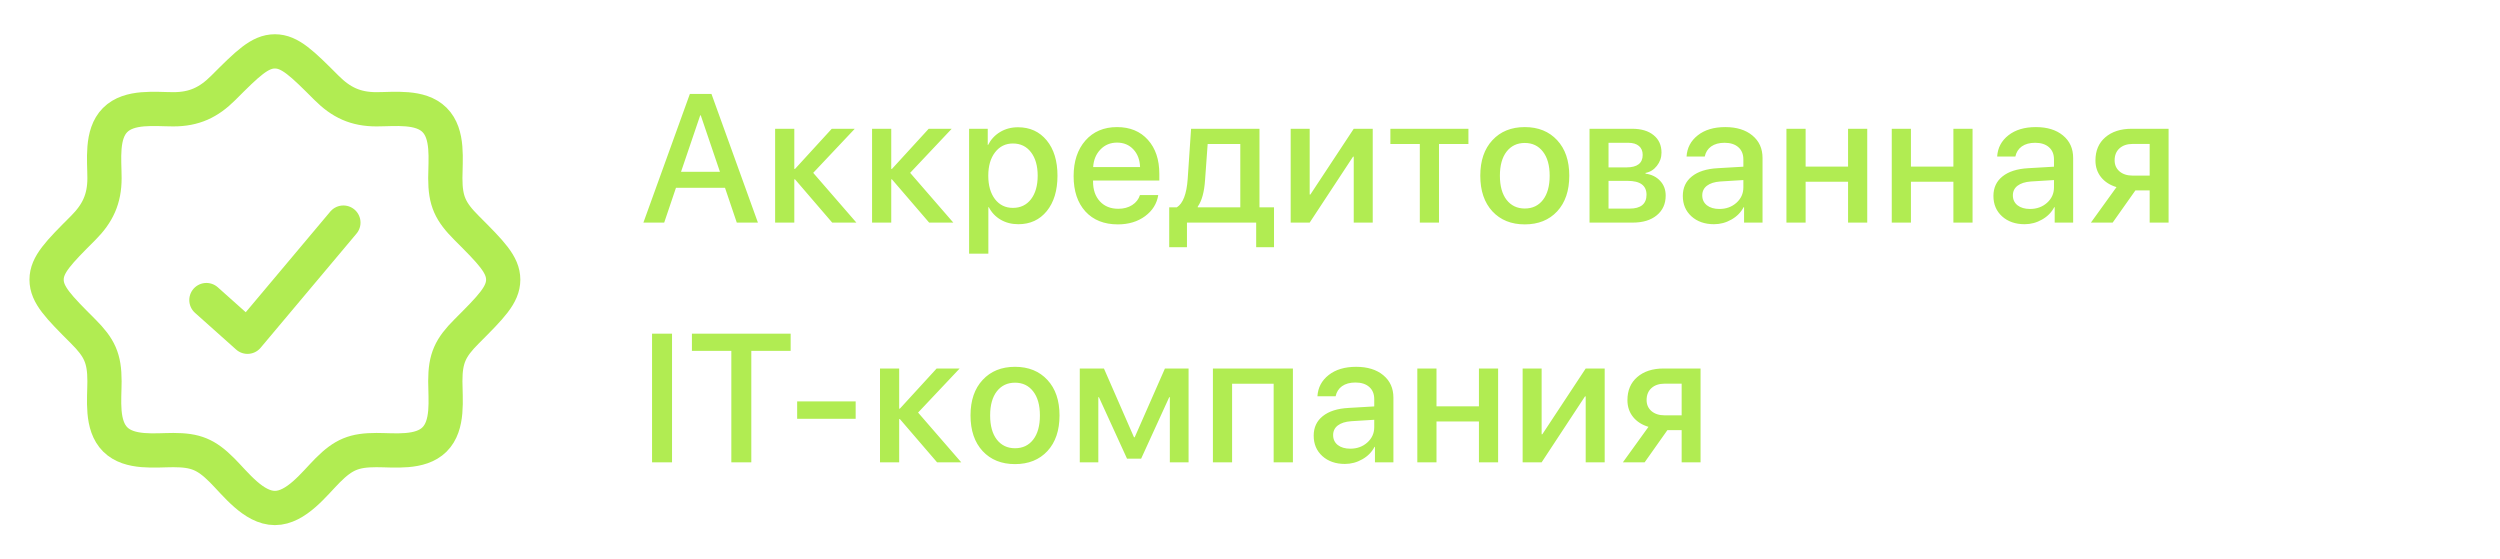
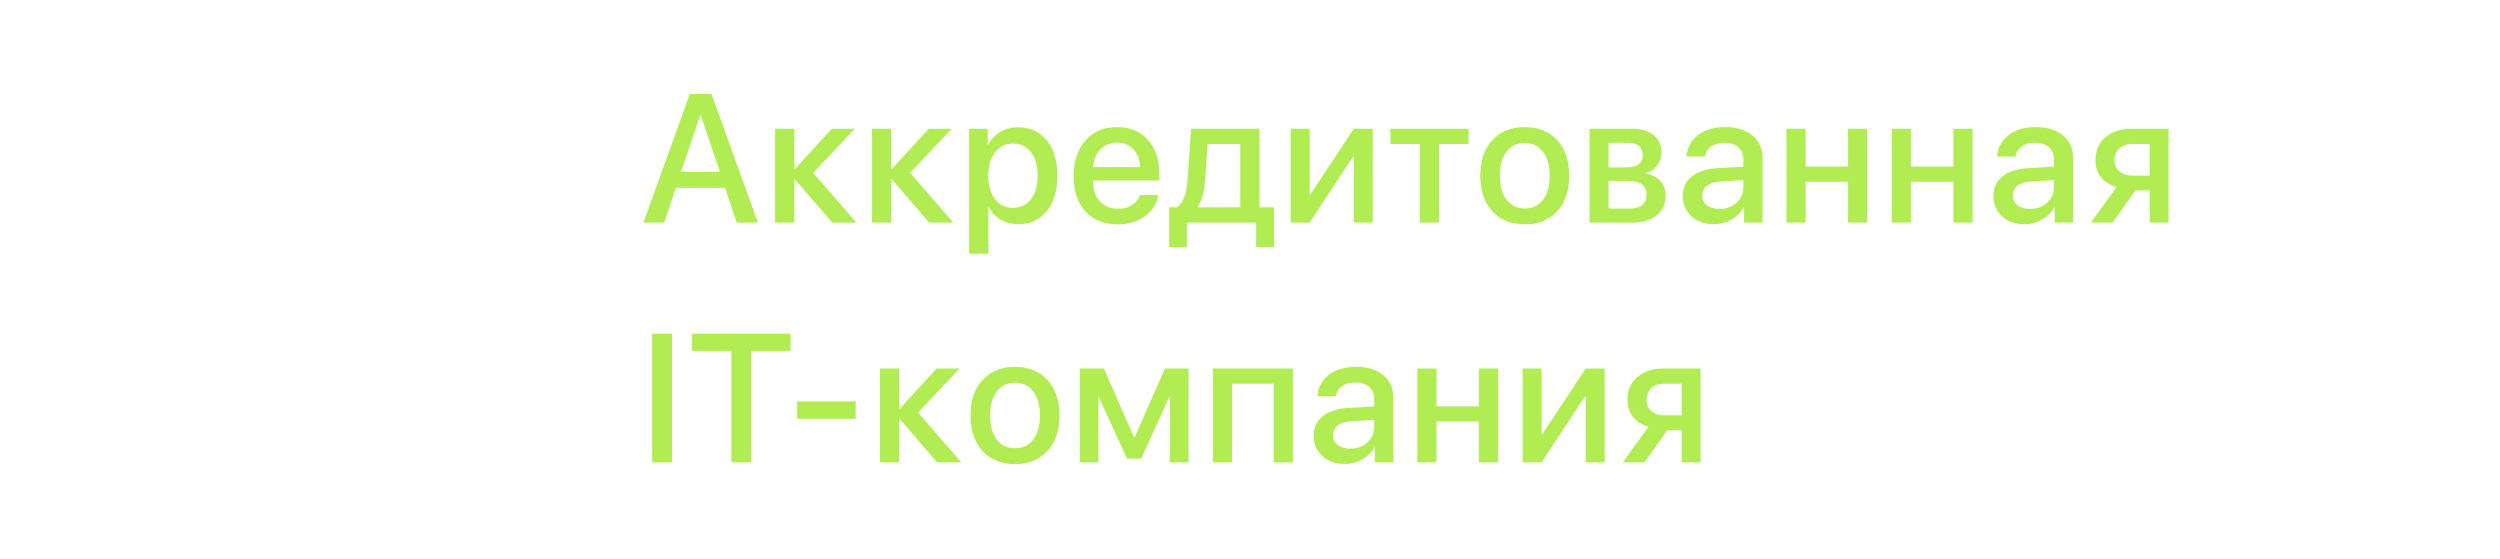
<svg xmlns="http://www.w3.org/2000/svg" width="219" height="49" viewBox="0 0 219 49" fill="none">
-   <path d="M38.062 38.5H38.081M38.062 38.5C36.817 39.735 34.56 39.427 32.977 39.427C31.034 39.427 30.099 39.807 28.712 41.194C27.532 42.375 25.949 44.5 24.081 44.5C22.214 44.5 20.631 42.375 19.45 41.194C18.064 39.807 17.128 39.427 15.185 39.427C13.603 39.427 11.346 39.735 10.1 38.5C8.845 37.255 9.154 34.989 9.154 33.396C9.154 31.383 8.714 30.457 7.28 29.024C5.148 26.891 4.081 25.825 4.081 24.5C4.081 23.175 5.148 22.109 7.28 19.976C8.56 18.697 9.154 17.429 9.154 15.604C9.154 14.021 8.846 11.764 10.081 10.519C11.326 9.264 13.592 9.573 15.185 9.573C17.01 9.573 18.278 8.978 19.558 7.699C21.69 5.566 22.756 4.5 24.081 4.5C25.406 4.5 26.473 5.566 28.605 7.699C29.884 8.978 31.152 9.573 32.977 9.573C34.56 9.573 36.817 9.265 38.062 10.5C39.318 11.745 39.009 14.011 39.009 15.604C39.009 17.617 39.449 18.543 40.883 19.976C43.015 22.109 44.081 23.175 44.081 24.5C44.081 25.825 43.015 26.891 40.883 29.024C39.449 30.457 39.009 31.383 39.009 33.396C39.009 34.989 39.318 37.255 38.062 38.5Z" stroke="#B1EC52" stroke-width="3" />
-   <path d="M18.081 26.286L21.681 29.5L30.081 19.5" stroke="#B1EC52" stroke-width="3" stroke-linecap="round" stroke-linejoin="round" />
  <path d="M64.542 19.5L63.511 16.453H59.214L58.183 19.5H56.362L60.433 8.227H62.324L66.394 19.5H64.542ZM61.339 10.102L59.659 15.047H63.066L61.386 10.102H61.339ZM71.237 15.141L75.019 19.5H72.901L69.644 15.711H69.581V19.5H67.901V11.281H69.581V14.797H69.644L72.862 11.281H74.878L71.237 15.141ZM79.729 15.141L83.51 19.5H81.393L78.135 15.711H78.073V19.5H76.393V11.281H78.073V14.797H78.135L81.354 11.281H83.37L79.729 15.141ZM89.174 11.148C90.221 11.148 91.059 11.531 91.69 12.297C92.32 13.062 92.635 14.094 92.635 15.391C92.635 16.688 92.323 17.721 91.698 18.492C91.073 19.258 90.242 19.641 89.205 19.641C88.622 19.641 88.104 19.508 87.651 19.242C87.203 18.977 86.859 18.612 86.619 18.148H86.58V22.219H84.893V11.281H86.526V12.695H86.557C86.802 12.216 87.153 11.838 87.612 11.562C88.07 11.287 88.591 11.148 89.174 11.148ZM88.729 18.211C89.395 18.211 89.924 17.958 90.315 17.453C90.705 16.943 90.901 16.255 90.901 15.391C90.901 14.531 90.705 13.846 90.315 13.336C89.924 12.825 89.395 12.57 88.729 12.57C88.083 12.57 87.562 12.828 87.166 13.344C86.77 13.859 86.573 14.542 86.573 15.391C86.573 16.245 86.768 16.93 87.159 17.445C87.554 17.956 88.078 18.211 88.729 18.211ZM99.283 13.086C98.913 12.69 98.437 12.492 97.853 12.492C97.27 12.492 96.786 12.693 96.4 13.094C96.015 13.49 95.801 14.003 95.76 14.633H99.869C99.848 13.997 99.653 13.482 99.283 13.086ZM99.861 17.086H101.463C101.343 17.841 100.958 18.458 100.307 18.938C99.656 19.417 98.861 19.656 97.924 19.656C96.721 19.656 95.773 19.279 95.08 18.523C94.392 17.763 94.049 16.732 94.049 15.43C94.049 14.138 94.392 13.099 95.08 12.312C95.773 11.526 96.697 11.133 97.853 11.133C98.989 11.133 99.89 11.505 100.557 12.25C101.223 12.99 101.557 13.984 101.557 15.234V15.812H95.752V15.914C95.752 16.633 95.952 17.208 96.353 17.641C96.754 18.073 97.291 18.289 97.963 18.289C98.437 18.289 98.843 18.18 99.182 17.961C99.52 17.742 99.747 17.451 99.861 17.086ZM108.65 18.164V12.617H105.791L105.564 15.758C105.496 16.81 105.283 17.591 104.923 18.102V18.164H108.65ZM103.978 21.656H102.423V18.164H103.088C103.629 17.826 103.947 17 104.041 15.688L104.338 11.281H110.33V18.164H111.603V21.656H110.041V19.5H103.978V21.656ZM114.728 19.5H113.064V11.281H114.728V17.039H114.79L118.587 11.281H120.251V19.5H118.587V13.727H118.525L114.728 19.5ZM128.634 11.281V12.617H126.056V19.5H124.376V12.617H121.798V11.281H128.634ZM136.407 18.516C135.699 19.276 134.753 19.656 133.571 19.656C132.389 19.656 131.443 19.276 130.735 18.516C130.027 17.75 129.673 16.708 129.673 15.391C129.673 14.078 130.027 13.042 130.735 12.281C131.443 11.516 132.389 11.133 133.571 11.133C134.753 11.133 135.699 11.516 136.407 12.281C137.115 13.042 137.469 14.078 137.469 15.391C137.469 16.708 137.115 17.75 136.407 18.516ZM133.571 18.266C134.243 18.266 134.774 18.013 135.165 17.508C135.555 17.003 135.751 16.297 135.751 15.391C135.751 14.49 135.553 13.787 135.157 13.281C134.766 12.776 134.238 12.523 133.571 12.523C132.904 12.523 132.373 12.776 131.977 13.281C131.587 13.787 131.391 14.49 131.391 15.391C131.391 16.297 131.587 17.003 131.977 17.508C132.373 18.013 132.904 18.266 133.571 18.266ZM142.633 12.508H140.907V14.664H142.469C143.422 14.664 143.899 14.3 143.899 13.57C143.899 13.232 143.789 12.971 143.571 12.789C143.352 12.602 143.039 12.508 142.633 12.508ZM142.578 15.844H140.907V18.273H142.766C143.245 18.273 143.61 18.172 143.86 17.969C144.11 17.76 144.235 17.458 144.235 17.062C144.235 16.25 143.683 15.844 142.578 15.844ZM139.243 19.5V11.281H142.977C143.779 11.281 144.407 11.469 144.86 11.844C145.318 12.213 145.547 12.724 145.547 13.375C145.547 13.802 145.412 14.188 145.141 14.531C144.875 14.87 144.545 15.075 144.149 15.148V15.211C144.68 15.284 145.107 15.495 145.43 15.844C145.753 16.188 145.914 16.617 145.914 17.133C145.914 17.857 145.654 18.432 145.133 18.859C144.618 19.287 143.914 19.5 143.024 19.5H139.243ZM150.617 18.305C151.211 18.305 151.708 18.125 152.109 17.766C152.516 17.401 152.719 16.953 152.719 16.422V15.773L150.695 15.898C150.19 15.935 149.8 16.06 149.523 16.273C149.253 16.482 149.117 16.763 149.117 17.117C149.117 17.477 149.253 17.766 149.523 17.984C149.8 18.198 150.164 18.305 150.617 18.305ZM150.148 19.641C149.341 19.641 148.682 19.412 148.172 18.953C147.667 18.495 147.414 17.898 147.414 17.164C147.414 16.445 147.68 15.875 148.211 15.453C148.742 15.026 149.495 14.787 150.469 14.734L152.719 14.602V13.969C152.719 13.51 152.573 13.154 152.281 12.898C151.99 12.638 151.586 12.508 151.07 12.508C150.591 12.508 150.201 12.615 149.898 12.828C149.602 13.042 149.414 13.336 149.336 13.711H147.742C147.789 12.95 148.117 12.331 148.727 11.852C149.336 11.372 150.138 11.133 151.133 11.133C152.128 11.133 152.919 11.378 153.508 11.867C154.102 12.357 154.398 13.013 154.398 13.836V19.5H152.781V18.148H152.742C152.508 18.602 152.151 18.963 151.672 19.234C151.198 19.505 150.69 19.641 150.148 19.641ZM161.89 19.5V15.922H158.172V19.5H156.492V11.281H158.172V14.594H161.89V11.281H163.57V19.5H161.89ZM171.117 19.5V15.922H167.398V19.5H165.718V11.281H167.398V14.594H171.117V11.281H172.796V19.5H171.117ZM177.827 18.305C178.421 18.305 178.918 18.125 179.319 17.766C179.726 17.401 179.929 16.953 179.929 16.422V15.773L177.905 15.898C177.4 15.935 177.01 16.06 176.733 16.273C176.463 16.482 176.327 16.763 176.327 17.117C176.327 17.477 176.463 17.766 176.733 17.984C177.01 18.198 177.374 18.305 177.827 18.305ZM177.358 19.641C176.551 19.641 175.892 19.412 175.382 18.953C174.877 18.495 174.624 17.898 174.624 17.164C174.624 16.445 174.89 15.875 175.421 15.453C175.952 15.026 176.705 14.787 177.679 14.734L179.929 14.602V13.969C179.929 13.51 179.783 13.154 179.491 12.898C179.2 12.638 178.796 12.508 178.28 12.508C177.801 12.508 177.411 12.615 177.108 12.828C176.812 13.042 176.624 13.336 176.546 13.711H174.952C174.999 12.95 175.327 12.331 175.937 11.852C176.546 11.372 177.348 11.133 178.343 11.133C179.338 11.133 180.129 11.378 180.718 11.867C181.312 12.357 181.608 13.013 181.608 13.836V19.5H179.991V18.148H179.952C179.718 18.602 179.361 18.963 178.882 19.234C178.408 19.505 177.9 19.641 177.358 19.641ZM186.819 15.383H188.311V12.609H186.819C186.335 12.609 185.949 12.74 185.663 13C185.382 13.255 185.241 13.604 185.241 14.047C185.241 14.443 185.384 14.766 185.671 15.016C185.962 15.26 186.345 15.383 186.819 15.383ZM188.311 19.5V16.68H187.061L185.069 19.5H183.163L185.405 16.391C184.832 16.219 184.382 15.93 184.053 15.523C183.725 15.112 183.561 14.622 183.561 14.055C183.561 13.2 183.848 12.526 184.421 12.031C184.999 11.531 185.77 11.281 186.733 11.281H189.968V19.5H188.311ZM58.87 40.5H57.12V29.227H58.87V40.5ZM65.815 40.5H64.065V30.734H60.612V29.227H69.261V30.734H65.815V40.5ZM74.956 36.688H69.831V35.164H74.956V36.688ZM80.424 36.141L84.205 40.5H82.088L78.83 36.711H78.768V40.5H77.088V32.281H78.768V35.797H78.83L82.049 32.281H84.065L80.424 36.141ZM91.752 39.516C91.044 40.276 90.098 40.656 88.916 40.656C87.734 40.656 86.788 40.276 86.08 39.516C85.372 38.75 85.017 37.708 85.017 36.391C85.017 35.078 85.372 34.042 86.08 33.281C86.788 32.516 87.734 32.133 88.916 32.133C90.098 32.133 91.044 32.516 91.752 33.281C92.46 34.042 92.814 35.078 92.814 36.391C92.814 37.708 92.46 38.75 91.752 39.516ZM88.916 39.266C89.588 39.266 90.119 39.013 90.51 38.508C90.9 38.003 91.096 37.297 91.096 36.391C91.096 35.49 90.898 34.786 90.502 34.281C90.111 33.776 89.583 33.523 88.916 33.523C88.249 33.523 87.718 33.776 87.322 34.281C86.932 34.786 86.736 35.49 86.736 36.391C86.736 37.297 86.932 38.003 87.322 38.508C87.718 39.013 88.249 39.266 88.916 39.266ZM96.213 40.5H94.588V32.281H96.705L99.338 38.305H99.4L102.048 32.281H104.119V40.5H102.478V34.797H102.423L99.963 40.18H98.728L96.267 34.797H96.213V40.5ZM111.572 40.5V33.617H107.931V40.5H106.251V32.281H113.259V40.5H111.572ZM118.282 39.305C118.876 39.305 119.373 39.125 119.774 38.766C120.181 38.401 120.384 37.953 120.384 37.422V36.773L118.36 36.898C117.855 36.935 117.465 37.06 117.188 37.273C116.918 37.482 116.782 37.763 116.782 38.117C116.782 38.477 116.918 38.766 117.188 38.984C117.465 39.198 117.829 39.305 118.282 39.305ZM117.813 40.641C117.006 40.641 116.347 40.411 115.837 39.953C115.332 39.495 115.079 38.898 115.079 38.164C115.079 37.445 115.345 36.875 115.876 36.453C116.407 36.026 117.16 35.786 118.134 35.734L120.384 35.602V34.969C120.384 34.51 120.238 34.154 119.946 33.898C119.655 33.638 119.251 33.508 118.735 33.508C118.256 33.508 117.866 33.615 117.563 33.828C117.267 34.042 117.079 34.336 117.001 34.711H115.407C115.454 33.95 115.782 33.331 116.392 32.852C117.001 32.372 117.803 32.133 118.798 32.133C119.793 32.133 120.584 32.378 121.173 32.867C121.767 33.357 122.063 34.013 122.063 34.836V40.5H120.446V39.148H120.407C120.173 39.602 119.816 39.964 119.337 40.234C118.863 40.505 118.355 40.641 117.813 40.641ZM129.555 40.5V36.922H125.837V40.5H124.157V32.281H125.837V35.594H129.555V32.281H131.235V40.5H129.555ZM135.047 40.5H133.383V32.281H135.047V38.039H135.11L138.907 32.281H140.571V40.5H138.907V34.727H138.844L135.047 40.5ZM145.82 36.383H147.313V33.609H145.82C145.336 33.609 144.951 33.74 144.664 34C144.383 34.255 144.242 34.604 144.242 35.047C144.242 35.443 144.385 35.766 144.672 36.016C144.964 36.26 145.346 36.383 145.82 36.383ZM147.313 40.5V37.68H146.063L144.07 40.5H142.164L144.406 37.391C143.833 37.219 143.383 36.93 143.055 36.523C142.727 36.112 142.563 35.622 142.563 35.055C142.563 34.2 142.849 33.526 143.422 33.031C144 32.531 144.771 32.281 145.734 32.281H148.969V40.5H147.313Z" fill="#B1EC52" />
</svg>